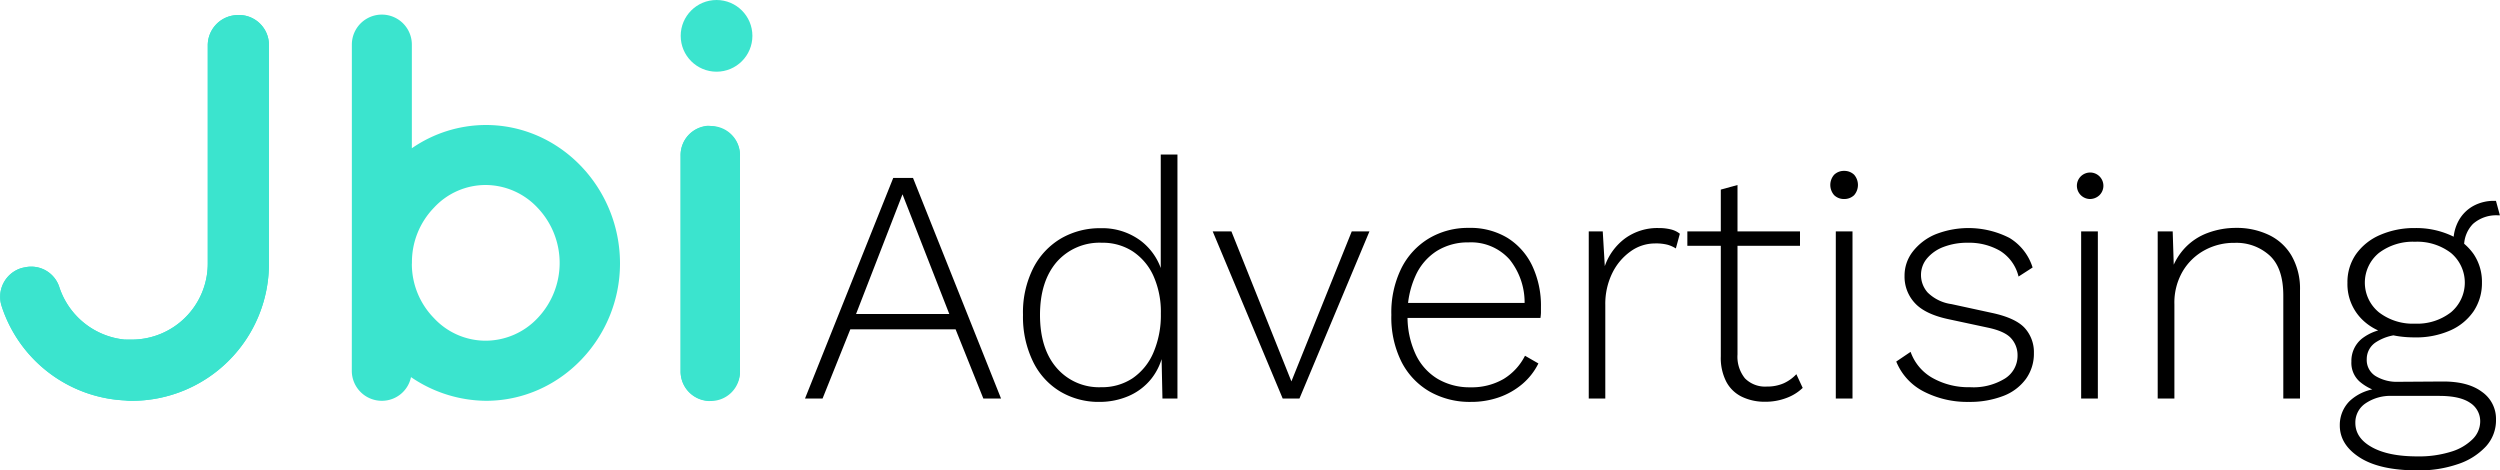
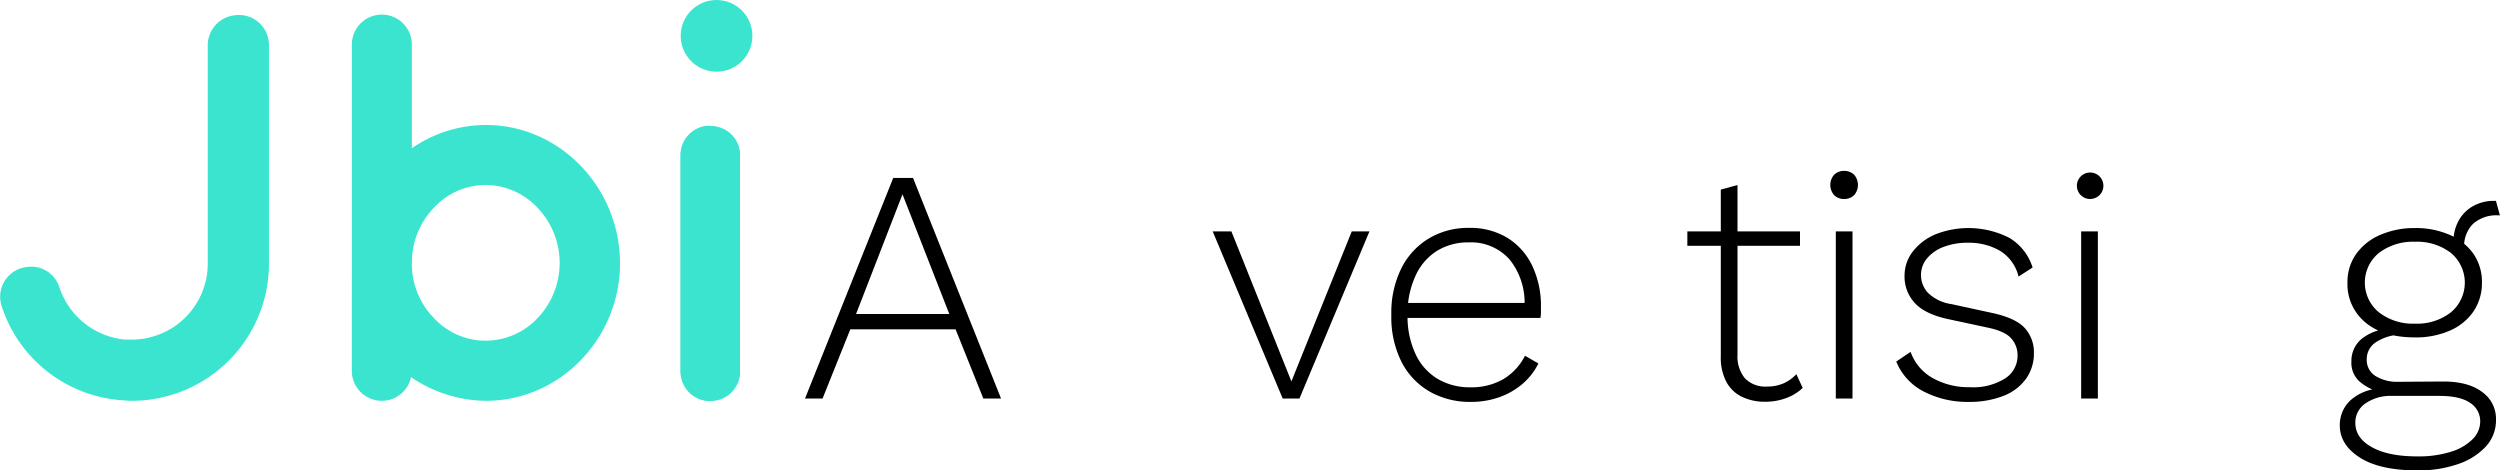
<svg xmlns="http://www.w3.org/2000/svg" viewBox="0 0 500 94.08">
  <defs>
    <style>.cls-1{fill:#3be4ce;}</style>
  </defs>
  <g id="Layer_2" data-name="Layer 2">
    <g id="Layer_1-2" data-name="Layer 1">
      <path class="cls-1" d="M148,31.2v43c0,3.18-2.69,5.72-6.41,5.94a5.89,5.89,0,0,1-5.47-5.94v-43a5.87,5.87,0,0,1,5.47-6.05C145.34,25.33,148,27.8,148,31.2Z" />
      <path class="cls-1" d="M47.74,3a6.72,6.72,0,0,0-1.21.11h0A6.06,6.06,0,0,0,41.55,9V52.82a15.21,15.21,0,0,1-15.21,15.1c-.43,0-.82,0-1.25,0a.07.07,0,0,0-.11,0,15.37,15.37,0,0,1-13.1-10.45,5.9,5.9,0,0,0-6.91-4,7.31,7.31,0,0,0-.78.18A6,6,0,0,0,.32,61.2,27.31,27.31,0,0,0,25.09,80.09a7.25,7.25,0,0,0,1.25.07A27.43,27.43,0,0,0,53.79,52.82V9A6,6,0,0,0,47.74,3Z" />
      <path class="cls-1" d="M70.37,52.7V8.92a6,6,0,0,1,12,0V29.65A26.1,26.1,0,0,1,97.17,25C112.05,25,124,37.59,124,52.7c0,14.89-11.92,27.46-26.8,27.46a26.9,26.9,0,0,1-15-4.74,5.94,5.94,0,0,1-5.84,4.74,6,6,0,0,1-6-6Zm12,0a15.48,15.48,0,0,0,4.42,10.92,14.1,14.1,0,0,0,10.36,4.52,14.32,14.32,0,0,0,10.37-4.52,16,16,0,0,0,0-22.06A14.28,14.28,0,0,0,97.17,37a14.06,14.06,0,0,0-10.36,4.52A15.62,15.62,0,0,0,82.39,52.7Z" />
      <path class="cls-1" d="M148,31.2v43a5.84,5.84,0,0,1-5.94,6,2.48,2.48,0,0,1-.47,0,5.89,5.89,0,0,1-5.47-5.94v-43a5.87,5.87,0,0,1,5.47-6.05,2.48,2.48,0,0,1,.47,0A5.81,5.81,0,0,1,148,31.2Z" />
      <path d="M200.21,79.71h-3.54l-5.55-13.84H170.06l-5.55,13.84H161l17.65-44.13h3.95Zm-29-16.91h18.65l-9.36-23.94Z" />
-       <path d="M219.87,80.38a15,15,0,0,1-7.82-2.07,14.17,14.17,0,0,1-5.45-6,20.38,20.38,0,0,1-2-9.32,19.67,19.67,0,0,1,2.08-9.43,14.52,14.52,0,0,1,5.61-5.92,15.52,15.52,0,0,1,7.89-2,12.83,12.83,0,0,1,7.92,2.48,12,12,0,0,1,4.45,6.82l-.4.33V30.9h3.34V79.71h-3l-.2-9.29.4-.14a12.09,12.09,0,0,1-2.44,5.49,11.78,11.78,0,0,1-4.54,3.44A14.62,14.62,0,0,1,219.87,80.38Zm.4-2.94a11,11,0,0,0,6.22-1.77,11.77,11.77,0,0,0,4.18-5.12,18.94,18.94,0,0,0,1.5-7.82,17.66,17.66,0,0,0-1.5-7.59,11.56,11.56,0,0,0-4.15-4.88,11,11,0,0,0-6.12-1.71,11.4,11.4,0,0,0-9.09,3.88Q208,56.32,208,63c0,4.45,1.1,8,3.31,10.56A11.18,11.18,0,0,0,220.27,77.44Z" />
      <path d="M270.35,46.28h3.54l-14,33.43h-3.35l-14-33.43h3.74l12,30Z" />
      <path d="M294.15,80.38a16.26,16.26,0,0,1-8.23-2.07,14.42,14.42,0,0,1-5.65-6,19.88,19.88,0,0,1-2-9.32,20,20,0,0,1,2-9.33,14.55,14.55,0,0,1,5.55-6,15.22,15.22,0,0,1,7.93-2.08,14.31,14.31,0,0,1,7.75,2,13.3,13.3,0,0,1,4.95,5.58,18.68,18.68,0,0,1,1.74,8.26c0,.4,0,.79,0,1.17a9.73,9.73,0,0,1-.1,1H280.31v-3h26.27l-1.67.46a13.71,13.71,0,0,0-3-9.16,10.3,10.3,0,0,0-8.19-3.41,11.72,11.72,0,0,0-6.35,1.71,11.38,11.38,0,0,0-4.28,5A18,18,0,0,0,281.51,63a17.72,17.72,0,0,0,1.57,7.75,11.32,11.32,0,0,0,4.41,5,12.54,12.54,0,0,0,6.59,1.71,12.7,12.7,0,0,0,6.65-1.67A11.5,11.5,0,0,0,305,71.15l2.68,1.54a12.81,12.81,0,0,1-3.21,4.11,14.7,14.7,0,0,1-4.61,2.64A16.8,16.8,0,0,1,294.15,80.38Z" />
-       <path d="M317.75,79.71V46.28h2.8l.41,6.95A11.67,11.67,0,0,1,325,47.69a11,11,0,0,1,6.76-2.08,9.78,9.78,0,0,1,2.4.27,4.56,4.56,0,0,1,1.81.87l-.8,2.94a6.36,6.36,0,0,0-1.61-.73,9.42,9.42,0,0,0-2.61-.27,8.31,8.31,0,0,0-4.81,1.57,11.54,11.54,0,0,0-3.68,4.35,14,14,0,0,0-1.4,6.38V79.71Z" />
      <path d="M360,46.28v2.88H337.47V46.28ZM347.5,37v33.9a6.87,6.87,0,0,0,1.5,4.78,5.67,5.67,0,0,0,4.38,1.63,8.18,8.18,0,0,0,3.31-.63,7.94,7.94,0,0,0,2.58-1.84l1.27,2.74a9.31,9.31,0,0,1-3.21,2,11.78,11.78,0,0,1-4.35.77,10.41,10.41,0,0,1-4.61-1,6.94,6.94,0,0,1-3.11-3,10.39,10.39,0,0,1-1.1-5.08V37.92Z" />
      <path d="M368.83,39.8a2.76,2.76,0,0,1-2-.77,3.09,3.09,0,0,1,0-4.08,2.76,2.76,0,0,1,2-.77,2.79,2.79,0,0,1,2,.77,3.12,3.12,0,0,1,0,4.08A2.79,2.79,0,0,1,368.83,39.8Zm1.67,6.48V79.71h-3.34V46.28Z" />
      <path d="M393.76,80.38a19,19,0,0,1-9-2.07,11.63,11.63,0,0,1-5.51-6l2.87-1.94a9.67,9.67,0,0,0,4.31,5.18A14.64,14.64,0,0,0,394,77.44,12,12,0,0,0,401,75.7a5.37,5.37,0,0,0,2.51-4.61,5,5,0,0,0-1.24-3.38q-1.23-1.44-4.64-2.17l-7.83-1.68c-3.16-.66-5.44-1.74-6.82-3.24a7.73,7.73,0,0,1-2.07-5.45,7.83,7.83,0,0,1,1.61-4.81,11.22,11.22,0,0,1,4.44-3.44,18,18,0,0,1,14.94.67,10.55,10.55,0,0,1,4.62,5.91l-2.81,1.81A8.33,8.33,0,0,0,400,50.16a12.33,12.33,0,0,0-6.39-1.61,13.18,13.18,0,0,0-4.91.84,8,8,0,0,0-3.28,2.27A5.11,5.11,0,0,0,384.2,55a5.26,5.26,0,0,0,1.34,3.51,8.41,8.41,0,0,0,4.75,2.31l8,1.74q4.74,1,6.62,3a7.17,7.17,0,0,1,1.87,5.05,8.65,8.65,0,0,1-1.6,5.18,10,10,0,0,1-4.55,3.41A18.58,18.58,0,0,1,393.76,80.38Z" />
      <path d="M417.9,39.8a2.65,2.65,0,1,1,2-.77A2.76,2.76,0,0,1,417.9,39.8Zm1.67,6.48V79.71h-3.34V46.28Z" />
-       <path d="M431.54,79.71V46.28h3l.26,8.36-.53-.47a12.29,12.29,0,0,1,2.81-4.68,11.91,11.91,0,0,1,4.48-2.91,16.09,16.09,0,0,1,5.61-1A14.85,14.85,0,0,1,453.8,47a10.43,10.43,0,0,1,4.51,4.14A13.19,13.19,0,0,1,460,58.05V79.71h-3.34V59.12q0-5.49-2.71-8a9.86,9.86,0,0,0-7-2.55A12.24,12.24,0,0,0,441,50a11.4,11.4,0,0,0-4.41,4.18,12.41,12.41,0,0,0-1.71,6.69V79.71Z" />
      <path d="M488.63,76.3q5,0,7.76,2.07a6.56,6.56,0,0,1,2.81,5.55,7.74,7.74,0,0,1-2,5.35,13.29,13.29,0,0,1-5.58,3.54,23.85,23.85,0,0,1-8.09,1.27q-7.56,0-11.57-2.57t-4-6.45a6.73,6.73,0,0,1,2-4.88,9.46,9.46,0,0,1,6-2.48l-.27.61a9.75,9.75,0,0,1-3.77-2,5,5,0,0,1-1.64-4,5.72,5.72,0,0,1,2.1-4.58,9.63,9.63,0,0,1,5.59-2l3.54,1.2h-1.4a9.52,9.52,0,0,0-4.92,1.51,4,4,0,0,0-1.84,3.37,3.76,3.76,0,0,0,1.78,3.41,8.18,8.18,0,0,0,4.51,1.14ZM483,45.61A16.85,16.85,0,0,1,490,47a11.19,11.19,0,0,1,4.72,3.81,9.93,9.93,0,0,1,1.67,5.72,10.11,10.11,0,0,1-1.67,5.72A11,11,0,0,1,490,66.11a16.85,16.85,0,0,1-7,1.37q-6.36,0-9.93-3a9.91,9.91,0,0,1-3.58-7.92,9.74,9.74,0,0,1,1.71-5.72A11.37,11.37,0,0,1,476,47,17.1,17.1,0,0,1,483,45.61Zm.47,45.67a21.56,21.56,0,0,0,6.75-.94,10.33,10.33,0,0,0,4.31-2.51,5,5,0,0,0,1.51-3.51,4.34,4.34,0,0,0-2-3.74c-1.36-.94-3.42-1.4-6.19-1.4h-9.49a8.8,8.8,0,0,0-5.22,1.47,4.59,4.59,0,0,0-2.07,3.94c0,2,1.1,3.62,3.31,4.85S479.61,91.28,483.49,91.28ZM483,48.35a11.24,11.24,0,0,0-7.22,2.24,7.67,7.67,0,0,0,0,11.87A11.08,11.08,0,0,0,483,64.73a11,11,0,0,0,7.19-2.27,7.74,7.74,0,0,0,0-11.87A11.11,11.11,0,0,0,483,48.35Zm16.18-8.22.8,2.94h-.33a7,7,0,0,0-5.05,1.71,6.32,6.32,0,0,0-1.77,4.78l-2.14-1.07a8.63,8.63,0,0,1,1.07-4.41,7.48,7.48,0,0,1,2.94-2.91,8.56,8.56,0,0,1,4.21-1h.27Z" />
      <circle class="cls-1" cx="143.31" cy="7.17" r="7.17" />
-       <path class="cls-1" d="M47.74,3a6.72,6.72,0,0,0-1.21.11h0A6.06,6.06,0,0,0,41.55,9V52.82a15.21,15.21,0,0,1-15.21,15.1c-.43,0-.82,0-1.25,0a.07.07,0,0,0-.11,0,15.37,15.37,0,0,1-13.1-10.45,5.9,5.9,0,0,0-6.91-4,7.31,7.31,0,0,0-.78.18A6,6,0,0,0,.32,61.2,27.31,27.31,0,0,0,25.09,80.09a7.25,7.25,0,0,0,1.25.07A27.43,27.43,0,0,0,53.79,52.82V9A6,6,0,0,0,47.74,3Z" />
    </g>
  </g>
</svg>